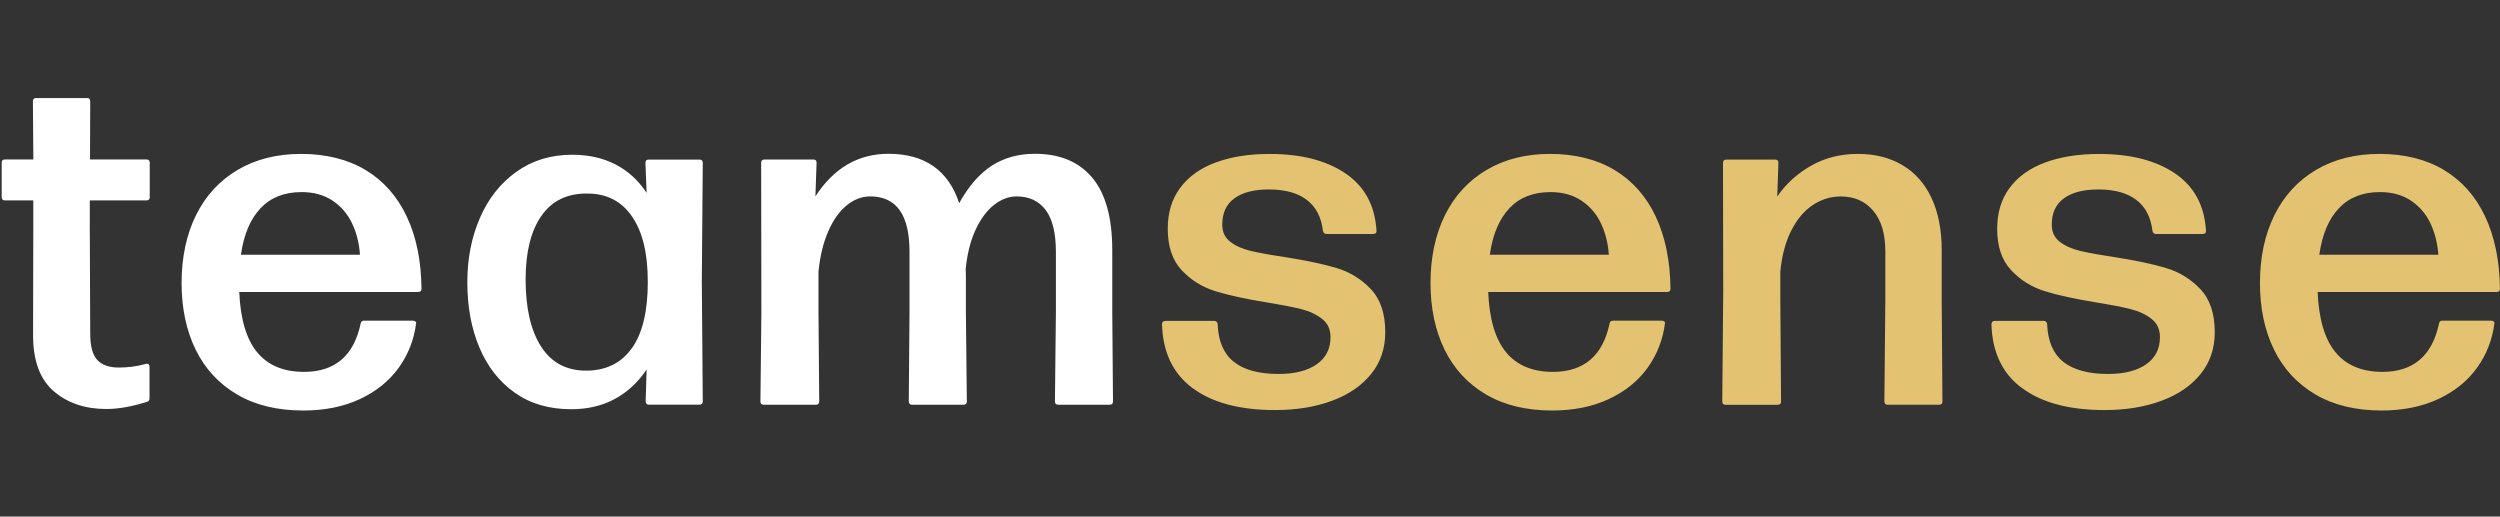
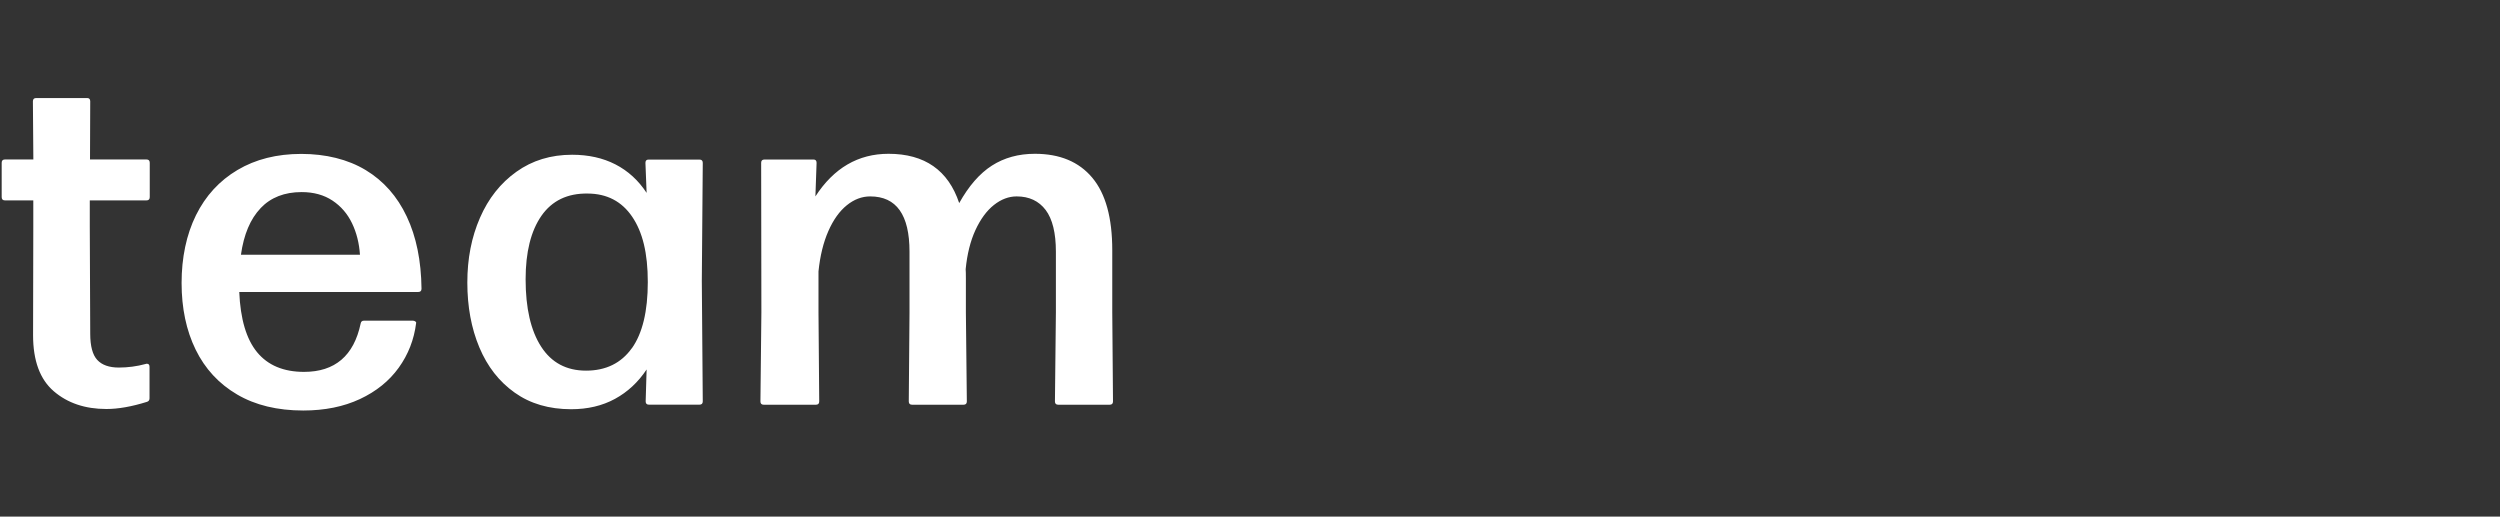
<svg xmlns="http://www.w3.org/2000/svg" viewBox="0 0 445.24 92.01">
  <rect x="0" y="0" width="445.24" height="92.01" fill="#333333" stroke="none" />
  <g stroke-width="0">
    <path fill="#fff" d="M9.58 69.68c-2.46-2.11-3.69-5.43-3.69-9.99l.04-19.25v-4.75H.89c-.4 0-.59-.2-.59-.59v-6.11c0-.4.2-.59.59-.59h5.05l-.08-10.35c0-.4.2-.59.59-.59h9.07c.37 0 .55.2.55.59l-.04 10.35h10.05c.4 0 .59.2.59.59v6.11c0 .4-.2.59-.59.59H15.99v4.71l.08 19.04c0 2.21.42 3.76 1.25 4.66.83.9 2.11 1.36 3.84 1.36 1.61 0 3.21-.21 4.79-.64.06-.03.13-.04.21-.04.31 0 .47.18.47.55v5.6c0 .34-.16.55-.47.64-2.71.85-5.12 1.27-7.21 1.27-3.79 0-6.91-1.05-9.37-3.16Zm33.03-17.7c.2 4.83 1.26 8.42 3.18 10.75 1.92 2.33 4.71 3.5 8.35 3.5 5.51 0 8.88-2.87 10.09-8.61.06-.34.25-.51.59-.51h8.69c.17 0 .32.04.45.13.13.08.18.18.15.3-.37 2.94-1.4 5.59-3.1 7.95-1.7 2.36-4 4.22-6.91 5.58-2.91 1.36-6.28 2.04-10.09 2.04-4.61 0-8.54-.95-11.79-2.86s-5.71-4.57-7.38-7.99-2.5-7.38-2.5-11.87.85-8.6 2.56-12.06c1.71-3.46 4.18-6.15 7.4-8.06 3.22-1.91 7.01-2.86 11.36-2.86s8.29.96 11.47 2.88c3.18 1.92 5.62 4.68 7.31 8.27 1.7 3.59 2.57 7.87 2.63 12.85 0 .4-.2.59-.59.59H42.6Zm3.8-14.9c-1.82 1.91-2.99 4.67-3.5 8.29h21.2c-.14-2.06-.61-3.94-1.42-5.62-.81-1.68-1.96-3.02-3.48-4.03-1.51-1-3.34-1.51-5.49-1.51-3.05 0-5.49.95-7.31 2.86Zm78.58 12.95.17 21.45c0 .4-.2.59-.59.59h-8.99c-.4 0-.59-.2-.59-.59l.17-5.68c-1.5 2.26-3.38 4.01-5.64 5.24-2.26 1.23-4.86 1.84-7.8 1.84-3.93 0-7.28-.98-10.05-2.95-2.77-1.96-4.87-4.65-6.3-8.06-1.43-3.41-2.14-7.26-2.14-11.55s.75-8.08 2.25-11.53c1.5-3.45 3.66-6.18 6.49-8.2 2.83-2.02 6.13-3.03 9.92-3.03 2.91 0 5.48.57 7.72 1.72 2.23 1.15 4.08 2.83 5.55 5.07l-.21-5.34c0-.4.18-.59.55-.59h9.07c.4 0 .59.2.59.59l-.17 21.03Zm-12.46 12c1.89-2.66 2.84-6.59 2.84-11.79s-.93-8.91-2.78-11.64c-1.85-2.73-4.49-4.11-7.91-4.13-3.62-.06-6.37 1.27-8.25 3.96-1.88 2.7-2.82 6.47-2.82 11.3 0 5.15.92 9.14 2.76 12 1.84 2.86 4.51 4.28 8.01 4.28s6.25-1.33 8.14-3.99Zm85.56-6.4.13 15.86c0 .4-.2.59-.59.59h-9.16c-.4 0-.59-.2-.59-.59l.17-15.86V44.82c0-3.33-.61-5.81-1.82-7.42-1.22-1.61-2.94-2.42-5.17-2.42-1.41 0-2.76.51-4.05 1.53s-2.38 2.51-3.29 4.47c-.9 1.96-1.48 4.29-1.74 6.97.03.34.04.86.04 1.57v6.11l.17 15.86c0 .4-.2.59-.59.59h-9.16c-.4 0-.59-.2-.59-.59l.13-15.86V44.82c0-6.56-2.33-9.84-7-9.84-1.47 0-2.86.52-4.16 1.57-1.3 1.05-2.4 2.58-3.29 4.6-.89 2.02-1.48 4.42-1.76 7.19v7.29l.13 15.86c0 .4-.2.59-.59.59h-9.29c-.4 0-.59-.2-.59-.59l.17-15.86-.04-26.63c0-.4.2-.59.59-.59h8.73c.37 0 .55.2.55.59l-.21 5.98c3.28-5.06 7.62-7.59 13.02-7.59 6.44 0 10.64 2.93 12.59 8.78 1.7-3.05 3.64-5.28 5.83-6.68 2.19-1.4 4.74-2.1 7.65-2.1 4.44 0 7.84 1.42 10.22 4.26s3.56 7.14 3.56 12.91v11.07Z" />
-     <path fill="#e3c371" d="M212.42 69.15c-3.5-2.6-5.33-6.4-5.47-11.41 0-.17.05-.31.15-.42.1-.11.25-.17.44-.17h8.73c.17 0 .31.06.42.17.11.11.17.25.17.42.11 3.02 1.07 5.26 2.88 6.7 1.81 1.44 4.47 2.16 7.97 2.16 2.88 0 5.14-.57 6.79-1.72 1.64-1.14 2.46-2.76 2.46-4.85 0-1.36-.49-2.43-1.48-3.22s-2.24-1.38-3.75-1.76c-1.51-.38-3.58-.78-6.21-1.21-3.68-.59-6.69-1.25-9.03-1.97-2.35-.72-4.35-1.96-6.02-3.73s-2.5-4.23-2.5-7.4c0-2.85.73-5.28 2.2-7.27 1.47-1.99 3.57-3.5 6.3-4.52 2.73-1.02 5.94-1.53 9.65-1.53 5.6 0 10.1 1.15 13.5 3.46 3.41 2.3 5.25 5.7 5.53 10.2v.08c0 .34-.2.51-.59.51h-8.31c-.34 0-.55-.18-.64-.55-.28-2.43-1.24-4.27-2.86-5.51-1.62-1.24-3.88-1.87-6.76-1.87-2.63 0-4.67.52-6.13 1.57s-2.18 2.61-2.18 4.71c0 1.3.48 2.32 1.44 3.05.96.74 2.16 1.27 3.6 1.61 1.44.34 3.46.71 6.06 1.1 3.79.59 6.87 1.24 9.24 1.95s4.42 1.96 6.13 3.77 2.56 4.37 2.56 7.67c0 2.88-.84 5.36-2.52 7.44s-4.01 3.67-6.97 4.77c-2.97 1.1-6.35 1.65-10.13 1.65-6.28 0-11.17-1.3-14.67-3.9Zm52.62-17.17c.2 4.83 1.26 8.42 3.18 10.75 1.92 2.33 4.71 3.5 8.35 3.5 5.51 0 8.88-2.87 10.09-8.61.06-.34.25-.51.59-.51h8.69c.17 0 .32.04.44.13.13.08.18.18.15.3-.37 2.94-1.4 5.59-3.09 7.95-1.7 2.36-4 4.22-6.91 5.58-2.91 1.36-6.28 2.04-10.09 2.04-4.61 0-8.54-.95-11.79-2.86s-5.71-4.57-7.38-7.99-2.5-7.38-2.5-11.87.85-8.6 2.57-12.06c1.71-3.46 4.18-6.15 7.4-8.06 3.22-1.91 7.01-2.86 11.36-2.86s8.29.96 11.47 2.88c3.18 1.92 5.62 4.68 7.31 8.27s2.57 7.87 2.63 12.85c0 .4-.2.59-.59.59h-31.88Zm3.79-14.9c-1.82 1.91-2.99 4.67-3.5 8.29h21.2c-.14-2.06-.62-3.94-1.42-5.62-.8-1.68-1.96-3.02-3.48-4.03-1.51-1-3.34-1.51-5.49-1.51-3.05 0-5.49.95-7.31 2.86Zm76.98 16.39.13 18.02c0 .4-.2.59-.59.59h-9.16c-.4 0-.59-.2-.59-.59l.17-18.02v-8.65c0-3.17-.72-5.6-2.16-7.29-1.44-1.7-3.36-2.54-5.77-2.54-1.78 0-3.43.5-4.96 1.51-1.53 1-2.81 2.51-3.84 4.52-1.03 2.01-1.69 4.45-1.97 7.33v5.13l.13 18.02c0 .4-.2.59-.59.59h-9.29c-.4 0-.59-.2-.59-.59l.17-19.8-.04-22.68c0-.4.2-.59.59-.59h8.73c.37 0 .55.2.55.59l-.21 5.98c1.53-2.23 3.53-4.06 6-5.47 2.47-1.41 5.25-2.12 8.33-2.12s5.7.66 7.95 1.99 3.98 3.28 5.19 5.85c1.21 2.57 1.82 5.68 1.82 9.33v8.9Zm14.33 15.68c-3.51-2.6-5.33-6.4-5.47-11.41 0-.17.05-.31.15-.42.1-.11.25-.17.45-.17H364c.17 0 .31.06.42.17.11.11.17.25.17.42.11 3.02 1.07 5.26 2.88 6.7 1.81 1.44 4.47 2.16 7.97 2.16 2.88 0 5.14-.57 6.78-1.72 1.64-1.14 2.46-2.76 2.46-4.85 0-1.36-.49-2.43-1.48-3.22s-2.24-1.38-3.75-1.76c-1.51-.38-3.58-.78-6.21-1.21-3.67-.59-6.69-1.25-9.03-1.97-2.35-.72-4.35-1.96-6.02-3.73s-2.5-4.23-2.5-7.4c0-2.85.73-5.28 2.21-7.27 1.47-1.99 3.57-3.5 6.3-4.52 2.73-1.02 5.94-1.53 9.65-1.53 5.6 0 10.1 1.15 13.5 3.46 3.41 2.3 5.25 5.7 5.53 10.2v.08c0 .34-.2.51-.59.51h-8.31c-.34 0-.55-.18-.64-.55-.28-2.43-1.24-4.27-2.86-5.51-1.62-1.24-3.88-1.87-6.76-1.87-2.63 0-4.67.52-6.13 1.57s-2.18 2.61-2.18 4.71c0 1.3.48 2.32 1.44 3.05.96.74 2.16 1.27 3.6 1.61 1.44.34 3.46.71 6.06 1.1 3.79.59 6.87 1.24 9.24 1.95s4.42 1.96 6.13 3.77 2.56 4.37 2.56 7.67c0 2.88-.84 5.36-2.52 7.44s-4.01 3.67-6.97 4.77c-2.97 1.1-6.35 1.65-10.13 1.65-6.28 0-11.17-1.3-14.67-3.9Zm52.62-17.17c.2 4.83 1.26 8.42 3.18 10.75 1.92 2.33 4.71 3.5 8.35 3.5 5.51 0 8.88-2.87 10.09-8.61.06-.34.25-.51.59-.51h8.69c.17 0 .32.04.44.13.13.08.18.18.15.3-.37 2.94-1.4 5.59-3.09 7.95-1.7 2.36-4 4.22-6.91 5.58-2.91 1.36-6.28 2.04-10.09 2.04-4.61 0-8.54-.95-11.79-2.86s-5.71-4.57-7.38-7.99-2.5-7.38-2.5-11.87.85-8.6 2.57-12.06c1.71-3.46 4.18-6.15 7.4-8.06 3.22-1.91 7.01-2.86 11.36-2.86s8.29.96 11.47 2.88c3.18 1.92 5.62 4.68 7.31 8.27s2.57 7.87 2.63 12.85c0 .4-.2.59-.59.59h-31.88Zm3.8-14.9c-1.82 1.91-2.99 4.67-3.5 8.29h21.2c-.14-2.06-.62-3.94-1.42-5.62-.8-1.68-1.96-3.02-3.48-4.03-1.51-1-3.34-1.51-5.49-1.51-3.05 0-5.49.95-7.31 2.86Z" />
  </g>
</svg>